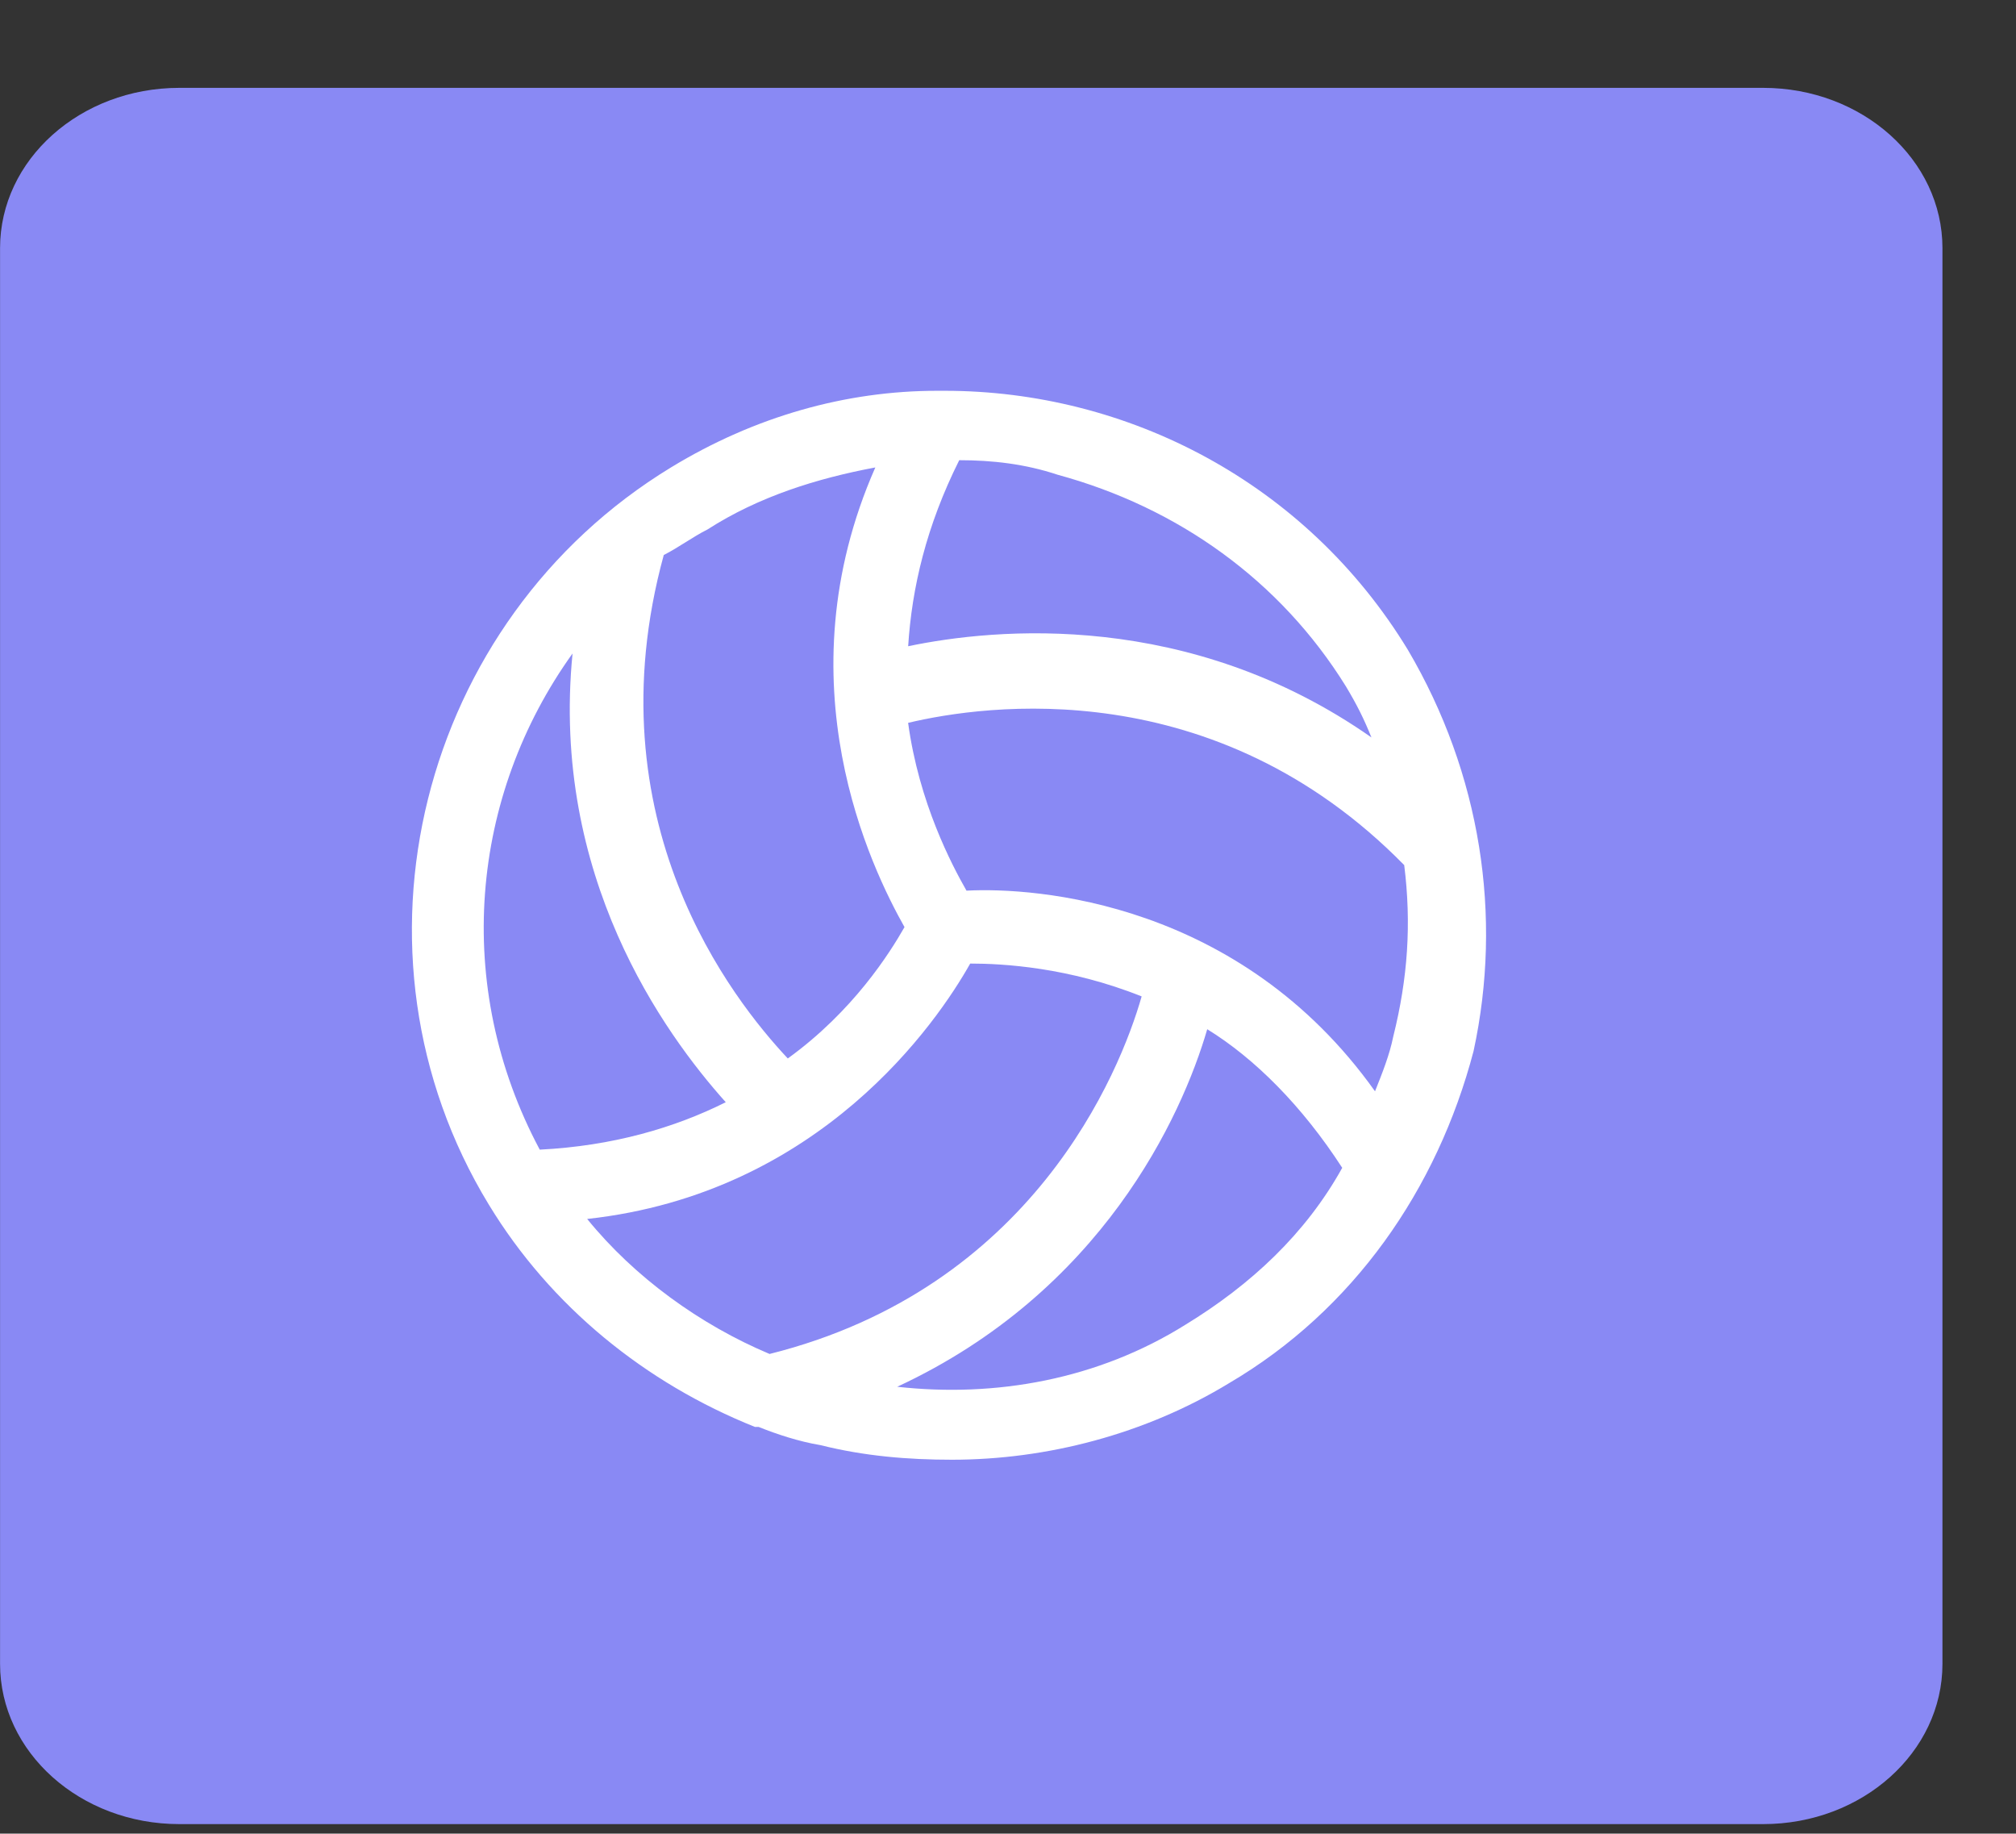
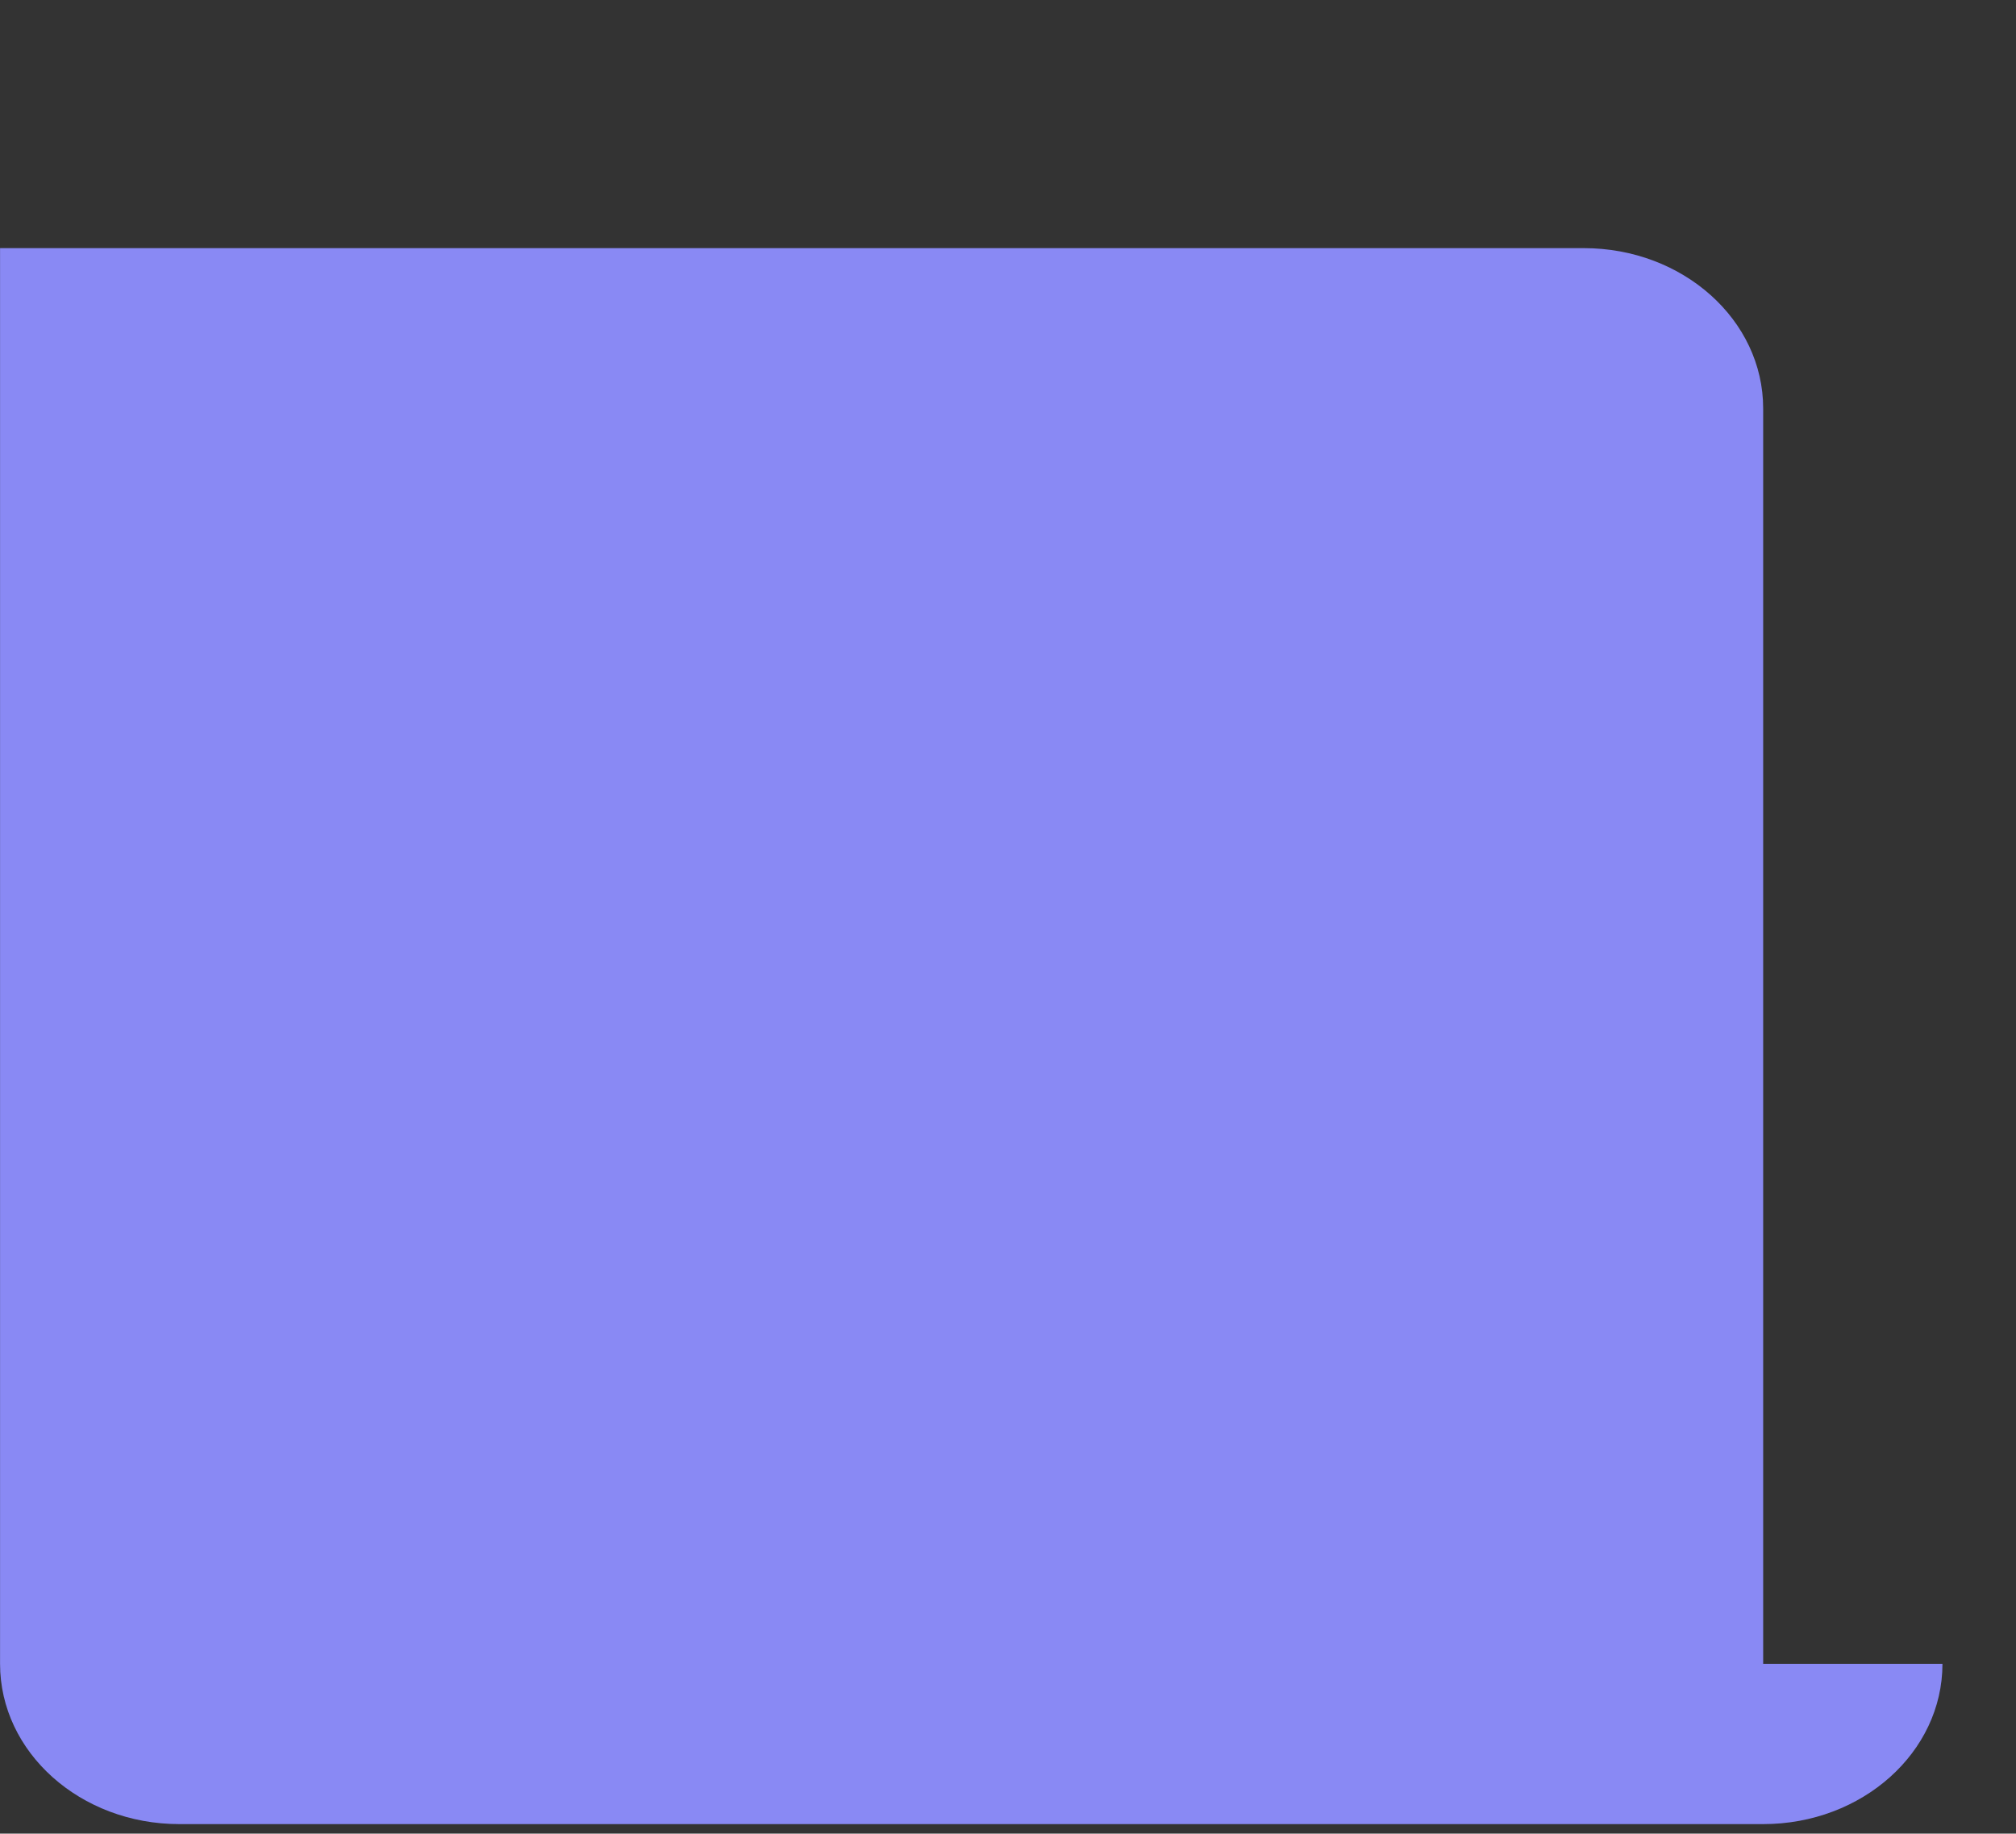
<svg xmlns="http://www.w3.org/2000/svg" version="1.1" id="Capa_1" x="0px" y="0px" width="37.5px" height="34.103px" viewBox="0 0 37.5 34.103" enable-background="new 0 0 37.5 34.103" xml:space="preserve">
  <rect x="0" y="0" width="37.5" height="34.103" fill="#333333" stroke="none" />
-   <path fill="#8989F4" d="M36.132,30.945c0,1.646-1.493,2.981-3.335,2.981H3.336c-1.842,0-3.335-1.335-3.335-2.981V4.615  c0-1.646,1.493-2.981,3.335-2.981h29.461c1.842,0,3.335,1.335,3.335,2.981V30.945z" />
+   <path fill="#8989F4" d="M36.132,30.945c0,1.646-1.493,2.981-3.335,2.981H3.336c-1.842,0-3.335-1.335-3.335-2.981V4.615  h29.461c1.842,0,3.335,1.335,3.335,2.981V30.945z" />
  <g>
-     <path fill="#FFFFFF" d="M26.188,12.086c-1.9-3.121-5.225-4.818-8.617-4.818c-0.068,0-0.068,0-0.136,0   c-1.696,0-3.393,0.475-4.953,1.425C7.8,11.543,6.24,17.718,9.09,22.4c1.153,1.9,2.918,3.325,4.953,4.139h0.068   c0.339,0.136,0.746,0.271,1.153,0.339c0.814,0.204,1.628,0.271,2.443,0.271c1.764,0,3.596-0.475,5.157-1.425   c2.307-1.357,3.868-3.596,4.546-6.175C27.953,17.04,27.546,14.393,26.188,12.086z M17.978,16.565   c-0.271-0.475-0.882-1.628-1.086-3.121c1.425-0.339,5.7-0.95,9.228,2.646c0.136,1.086,0.068,2.103-0.204,3.189   c-0.068,0.339-0.204,0.679-0.339,1.018C23.067,16.768,19.267,16.497,17.978,16.565z M25.035,12.765   c0.204,0.339,0.339,0.611,0.475,0.95c-3.393-2.375-6.989-2.036-8.617-1.696c0.068-1.086,0.339-2.239,0.95-3.46   c0.611,0,1.221,0.068,1.832,0.271C21.914,9.44,23.814,10.797,25.035,12.765z M13.161,9.847c0.95-0.611,2.036-0.95,3.121-1.153   c-1.764,4.003-0.068,7.464,0.543,8.549c-0.271,0.475-0.95,1.561-2.171,2.443c-1.018-1.086-3.664-4.41-2.307-9.364   C12.618,10.186,12.889,9.983,13.161,9.847z M10.65,12.154c-0.407,4.139,1.696,7.057,2.85,8.346c-0.95,0.475-2.103,0.814-3.46,0.882   C8.411,18.329,8.75,14.8,10.65,12.154z M10.922,22.671c4.343-0.475,6.514-3.664,7.125-4.75c0.611,0,1.832,0.068,3.189,0.611   c-0.407,1.425-2.036,5.428-6.921,6.65C13.025,24.639,11.804,23.757,10.922,22.671z M22.049,24.639   c-1.628,1.018-3.528,1.357-5.36,1.153c3.8-1.764,5.293-5.021,5.767-6.65c0.882,0.543,1.764,1.425,2.511,2.578   C24.289,22.943,23.271,23.893,22.049,24.639z" />
-   </g>
+     </g>
</svg>